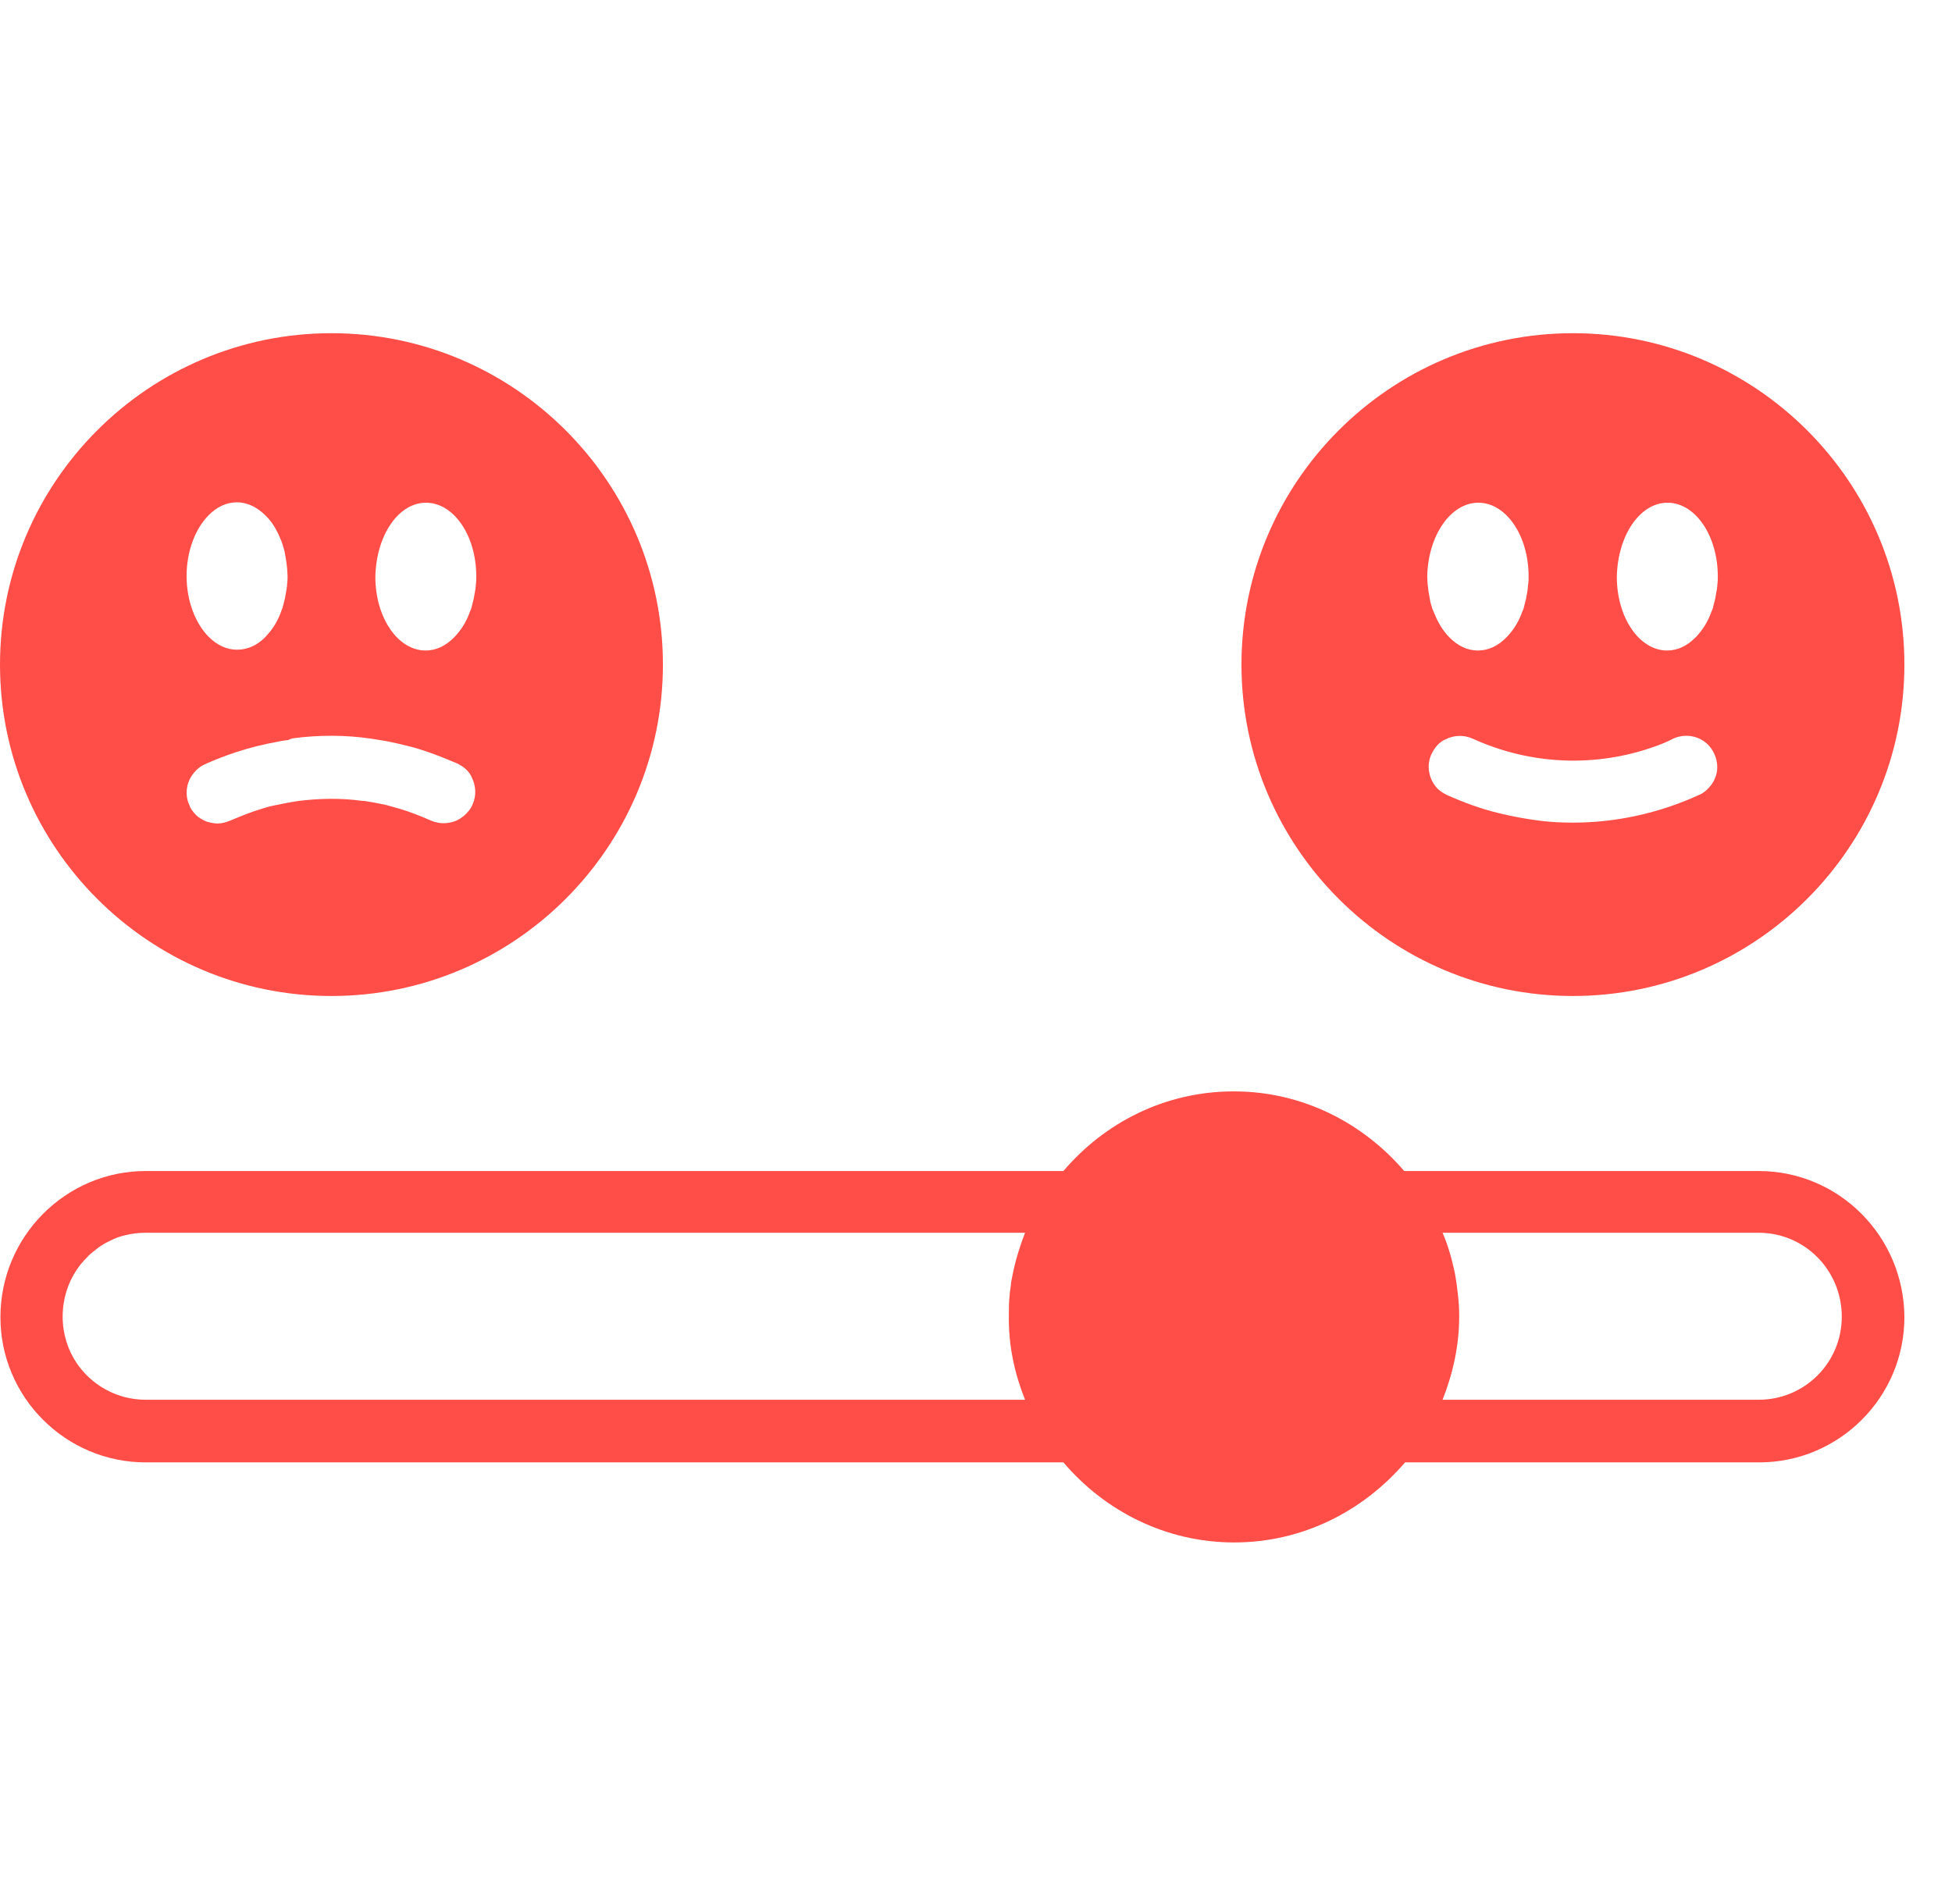
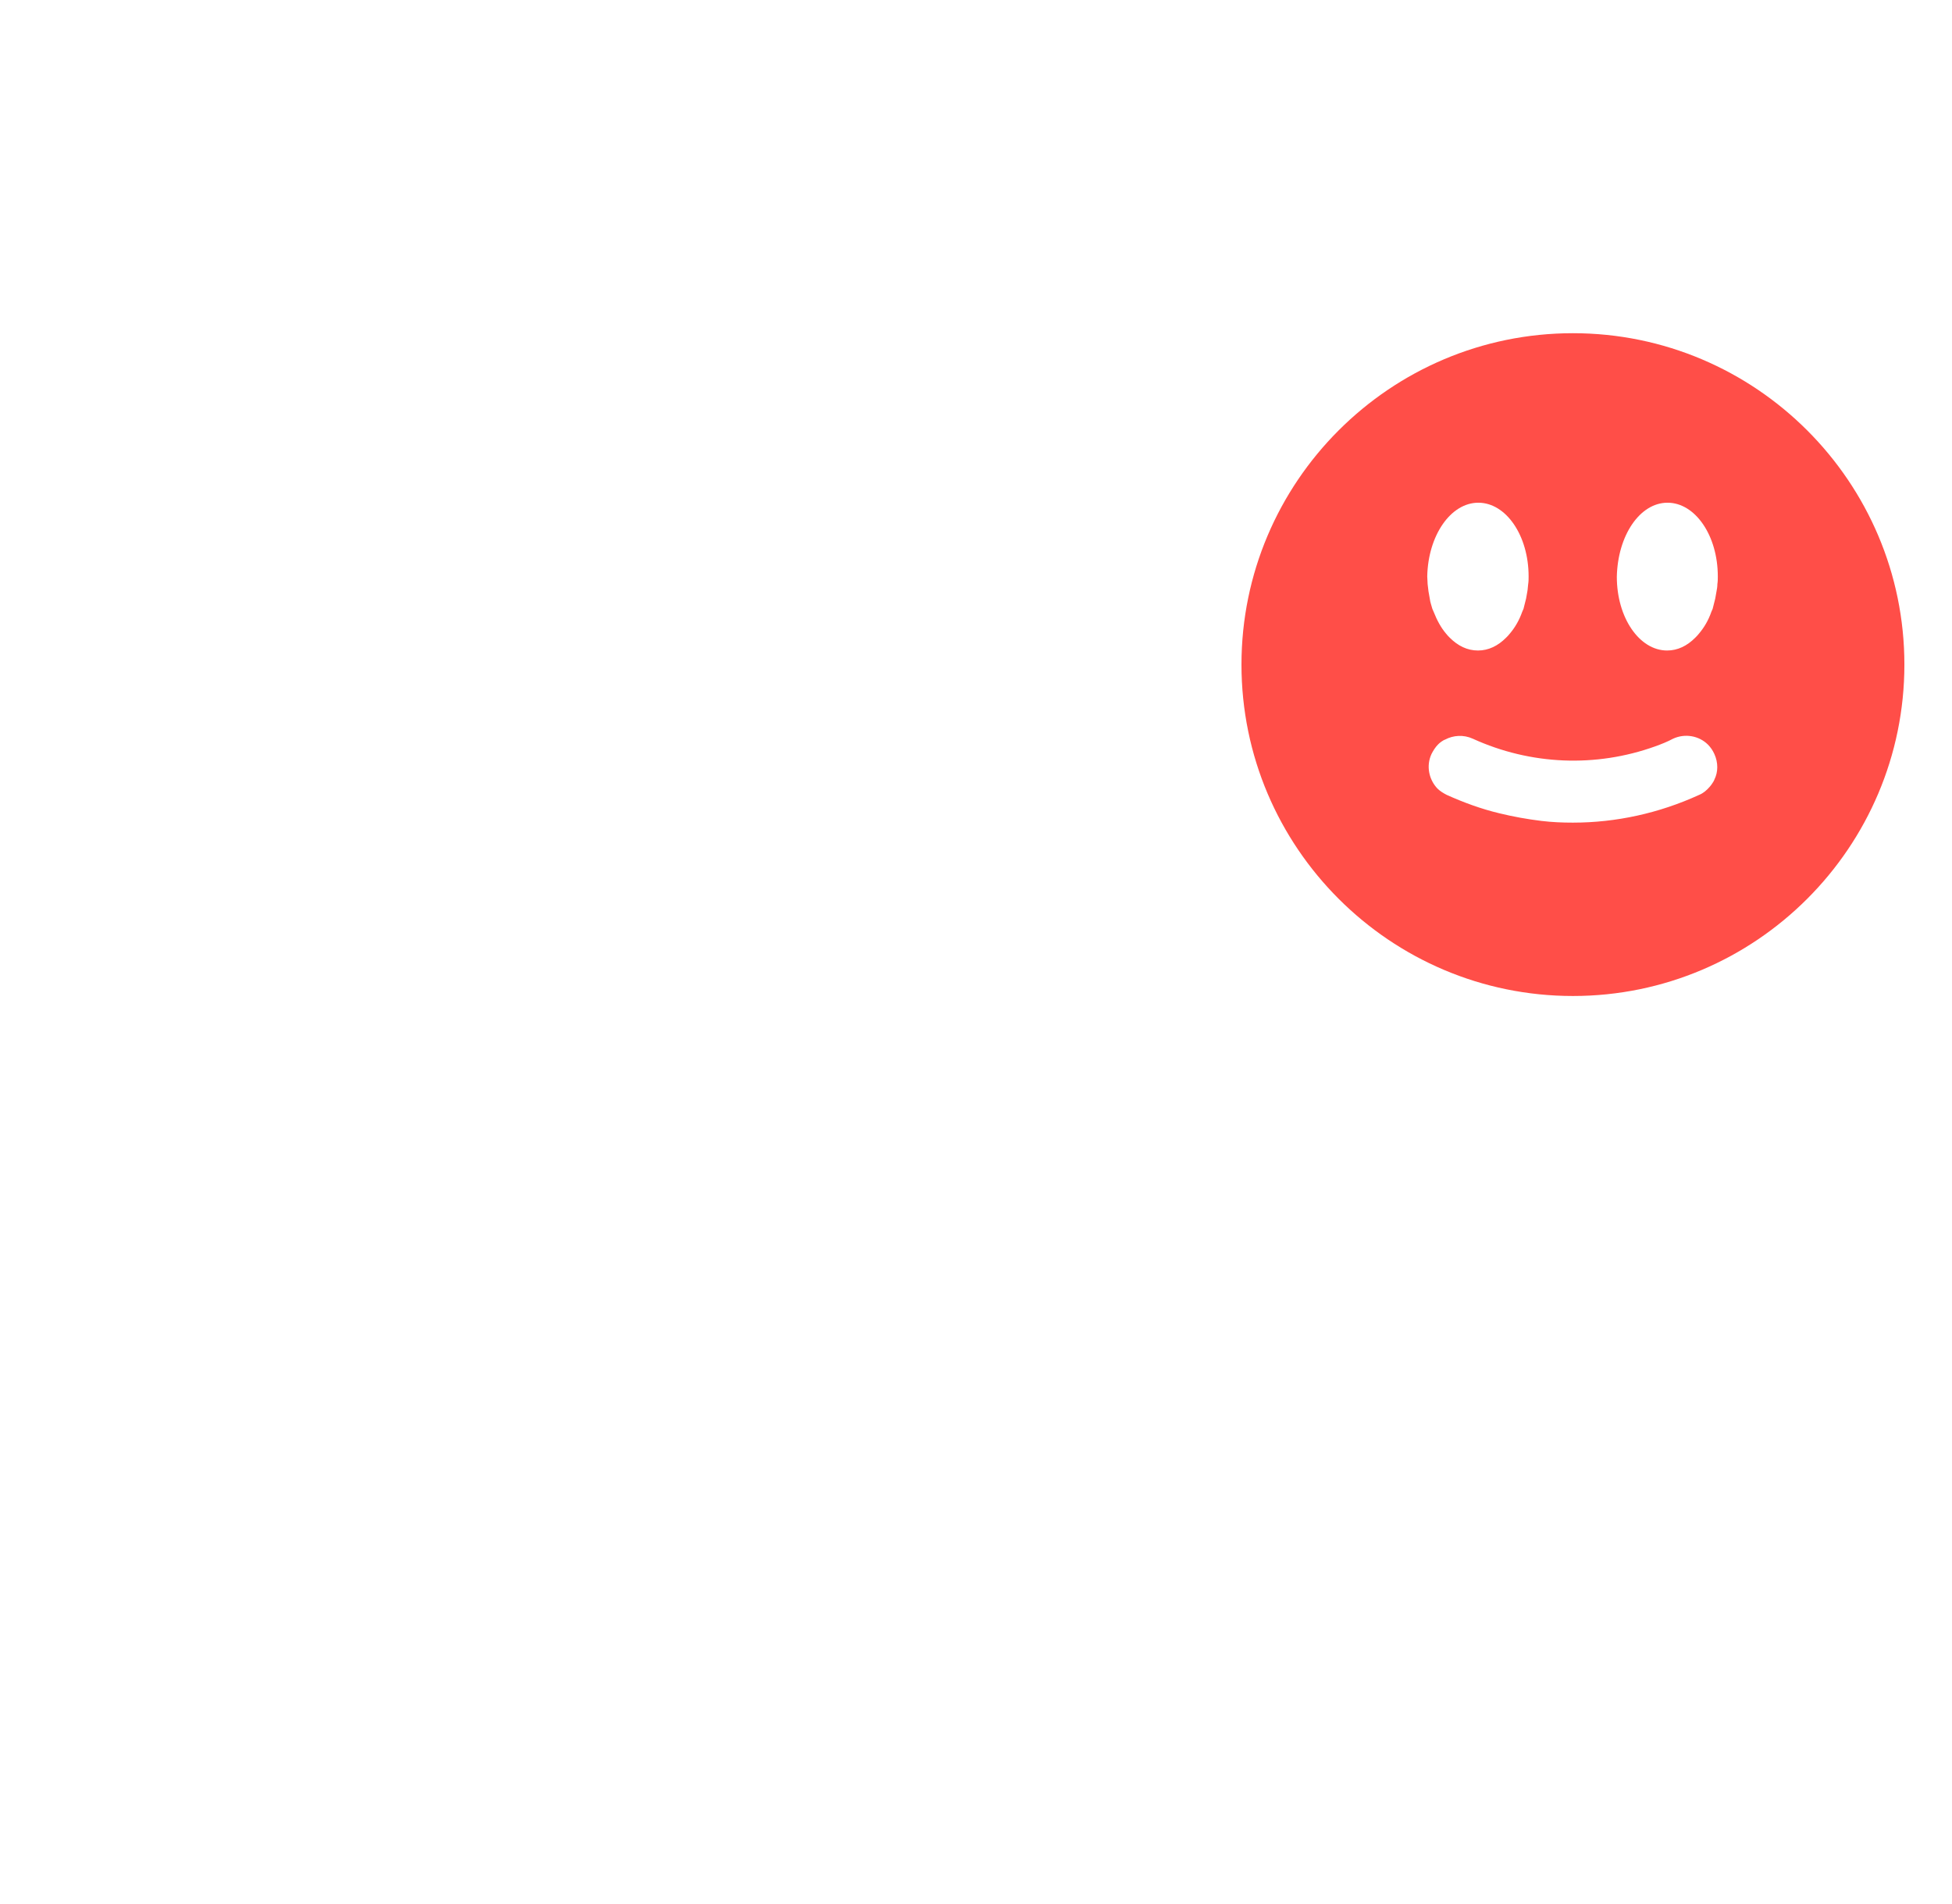
<svg xmlns="http://www.w3.org/2000/svg" width="41" height="40" viewBox="0 0 41 40" fill="none">
-   <path d="M36.94 24.601H29.494C28.627 23.59 27.356 22.928 25.915 22.928C24.474 22.928 23.204 23.581 22.336 24.601H3.061C1.378 24.601 0.009 25.979 0.009 27.671C0.009 29.353 1.378 30.722 3.061 30.722H22.336C23.204 31.742 24.483 32.404 25.924 32.404C27.365 32.404 28.636 31.742 29.512 30.722H36.949C38.631 30.722 40 29.353 40 27.671C39.991 25.97 38.622 24.601 36.94 24.601ZM21.53 29.406H3.061C2.577 29.406 2.139 29.209 1.826 28.896C1.745 28.816 1.673 28.726 1.611 28.637C1.423 28.359 1.316 28.019 1.316 27.661C1.316 27.294 1.423 26.954 1.611 26.677C1.673 26.579 1.745 26.498 1.826 26.418C1.861 26.373 1.906 26.337 1.951 26.301C2.014 26.247 2.085 26.194 2.157 26.149C2.228 26.104 2.309 26.069 2.38 26.033C2.461 25.997 2.542 25.97 2.622 25.952C2.765 25.916 2.908 25.898 3.061 25.898H21.53C21.423 26.176 21.333 26.462 21.271 26.767C21.262 26.829 21.244 26.892 21.235 26.954V26.981C21.226 27.044 21.217 27.116 21.208 27.178V27.196C21.19 27.348 21.19 27.491 21.19 27.643C21.181 28.279 21.315 28.869 21.53 29.406ZM36.94 29.406H30.3C30.515 28.86 30.649 28.279 30.649 27.652C30.649 27.5 30.64 27.339 30.622 27.196C30.613 27.116 30.604 27.044 30.595 26.972C30.586 26.901 30.569 26.82 30.559 26.749C30.497 26.453 30.416 26.167 30.3 25.898H36.94C37.906 25.898 38.685 26.686 38.685 27.661C38.685 28.628 37.906 29.406 36.94 29.406Z" fill="#FF4E48" />
  <path d="M33.038 20.924C36.877 20.924 40 17.801 40 13.962C40 10.123 36.877 7 33.038 7C29.199 7 26.076 10.123 26.076 13.962C26.076 17.801 29.199 20.924 33.038 20.924ZM35.025 10.561C35.606 10.561 36.081 11.25 36.081 12.109C36.081 12.163 36.081 12.217 36.072 12.271C36.072 12.324 36.063 12.378 36.054 12.423C36.045 12.467 36.036 12.521 36.027 12.575C36.009 12.646 35.991 12.718 35.973 12.79C35.964 12.807 35.955 12.834 35.946 12.852C35.884 13.031 35.794 13.183 35.687 13.309C35.66 13.344 35.633 13.371 35.606 13.398C35.436 13.568 35.239 13.666 35.016 13.666C34.434 13.666 33.96 12.977 33.96 12.118C33.978 11.25 34.443 10.561 35.025 10.561ZM34.765 15.68C34.89 15.635 35.025 15.582 35.141 15.519C35.392 15.403 35.687 15.456 35.875 15.644C35.928 15.698 35.973 15.761 36.009 15.841C36.09 16.02 36.09 16.217 36.009 16.378C36 16.405 35.982 16.432 35.964 16.459C35.946 16.485 35.928 16.512 35.91 16.53C35.848 16.602 35.776 16.664 35.687 16.7C34.846 17.085 33.942 17.282 33.038 17.282C32.814 17.282 32.6 17.273 32.376 17.246C32.081 17.21 31.785 17.157 31.49 17.085C31.114 16.995 30.747 16.861 30.389 16.7C30.318 16.664 30.246 16.62 30.192 16.566C30.014 16.378 29.951 16.092 30.067 15.841C30.103 15.77 30.148 15.698 30.201 15.644C30.219 15.626 30.246 15.6 30.273 15.582C30.3 15.564 30.327 15.546 30.354 15.537C30.523 15.447 30.738 15.429 30.935 15.519C32.152 16.074 33.521 16.127 34.765 15.68ZM31.051 10.561C31.633 10.561 32.107 11.25 32.107 12.109C32.107 12.163 32.107 12.217 32.098 12.271C32.09 12.324 32.09 12.378 32.081 12.423C32.072 12.467 32.063 12.521 32.054 12.575C32.036 12.646 32.018 12.718 32 12.79C31.991 12.807 31.982 12.834 31.973 12.852C31.91 13.031 31.821 13.183 31.714 13.309C31.687 13.344 31.66 13.371 31.633 13.398C31.463 13.568 31.266 13.666 31.043 13.666C30.819 13.666 30.622 13.568 30.452 13.398C30.425 13.371 30.398 13.344 30.371 13.309C30.264 13.183 30.183 13.031 30.112 12.852C30.103 12.834 30.094 12.807 30.085 12.79C30.067 12.718 30.04 12.655 30.031 12.575C30.022 12.53 30.013 12.476 30.004 12.423C29.995 12.369 29.995 12.324 29.986 12.271C29.986 12.217 29.978 12.163 29.978 12.109C29.995 11.25 30.47 10.561 31.051 10.561Z" fill="#FF4E48" />
-   <path d="M6.962 20.924C10.801 20.924 13.924 17.801 13.924 13.962C13.924 10.123 10.801 7 6.962 7C3.123 7 0 10.123 0 13.962C0 17.801 3.123 20.924 6.962 20.924ZM8.948 10.561C9.53 10.561 10.004 11.25 10.004 12.109C10.004 12.163 10.004 12.217 9.995 12.271C9.995 12.324 9.986 12.378 9.978 12.423C9.969 12.476 9.96 12.521 9.951 12.575C9.933 12.646 9.915 12.718 9.897 12.79C9.888 12.807 9.879 12.834 9.87 12.852C9.808 13.031 9.718 13.183 9.611 13.309C9.584 13.344 9.557 13.371 9.53 13.398C9.36 13.568 9.163 13.666 8.939 13.666C8.358 13.666 7.884 12.977 7.884 12.118C7.901 11.25 8.367 10.561 8.948 10.561ZM6.156 15.51C6.702 15.438 7.257 15.438 7.803 15.519C7.91 15.537 8.027 15.555 8.134 15.573C8.304 15.608 8.465 15.644 8.635 15.689C8.743 15.716 8.85 15.752 8.957 15.787C9.172 15.859 9.387 15.948 9.602 16.038C9.673 16.074 9.745 16.119 9.799 16.172C9.843 16.217 9.879 16.262 9.906 16.324C9.995 16.503 10.013 16.709 9.924 16.906C9.897 16.969 9.861 17.022 9.816 17.067C9.808 17.076 9.799 17.094 9.781 17.103L9.745 17.139C9.718 17.157 9.7 17.174 9.673 17.192C9.646 17.21 9.62 17.219 9.593 17.237C9.467 17.291 9.324 17.309 9.19 17.282C9.172 17.273 9.145 17.273 9.118 17.264C9.101 17.255 9.074 17.246 9.047 17.237C8.823 17.139 8.599 17.049 8.376 16.986C8.313 16.969 8.25 16.951 8.188 16.933C8.125 16.915 8.063 16.897 7.991 16.888C7.875 16.861 7.758 16.843 7.642 16.825H7.606C7.168 16.763 6.72 16.772 6.282 16.825C6.148 16.843 6.013 16.87 5.879 16.897C5.834 16.906 5.79 16.915 5.745 16.924C5.655 16.942 5.566 16.969 5.485 16.995C5.271 17.058 5.056 17.148 4.841 17.237C4.752 17.273 4.662 17.3 4.573 17.3C4.492 17.3 4.42 17.282 4.349 17.264C4.259 17.228 4.179 17.183 4.116 17.121C4.08 17.085 4.054 17.049 4.027 17.013C4.009 16.986 3.991 16.96 3.982 16.924C3.973 16.906 3.964 16.879 3.955 16.861C3.875 16.629 3.937 16.369 4.107 16.199C4.116 16.19 4.125 16.172 4.143 16.163C4.188 16.119 4.242 16.083 4.304 16.056C4.519 15.957 4.734 15.877 4.948 15.805C5.244 15.707 5.539 15.635 5.834 15.582C5.906 15.564 5.986 15.555 6.058 15.546C6.103 15.519 6.13 15.519 6.156 15.51ZM4.385 10.821C4.555 10.651 4.752 10.553 4.975 10.553C5.226 10.553 5.458 10.687 5.646 10.902C5.754 11.027 5.834 11.179 5.906 11.358C5.915 11.376 5.924 11.403 5.933 11.43C5.951 11.501 5.977 11.564 5.986 11.635C5.995 11.68 6.004 11.734 6.013 11.788C6.022 11.841 6.022 11.886 6.031 11.94C6.031 11.993 6.04 12.047 6.04 12.101C6.04 12.155 6.04 12.208 6.031 12.262C6.031 12.316 6.022 12.36 6.013 12.414C6.004 12.468 5.995 12.512 5.986 12.566C5.969 12.638 5.951 12.709 5.933 12.772C5.924 12.79 5.915 12.817 5.906 12.844C5.843 13.023 5.754 13.175 5.646 13.3C5.467 13.524 5.235 13.649 4.975 13.649C4.76 13.649 4.555 13.55 4.385 13.38C4.107 13.103 3.919 12.629 3.919 12.101C3.919 11.573 4.107 11.098 4.385 10.821Z" fill="#FF4E48" />
</svg>